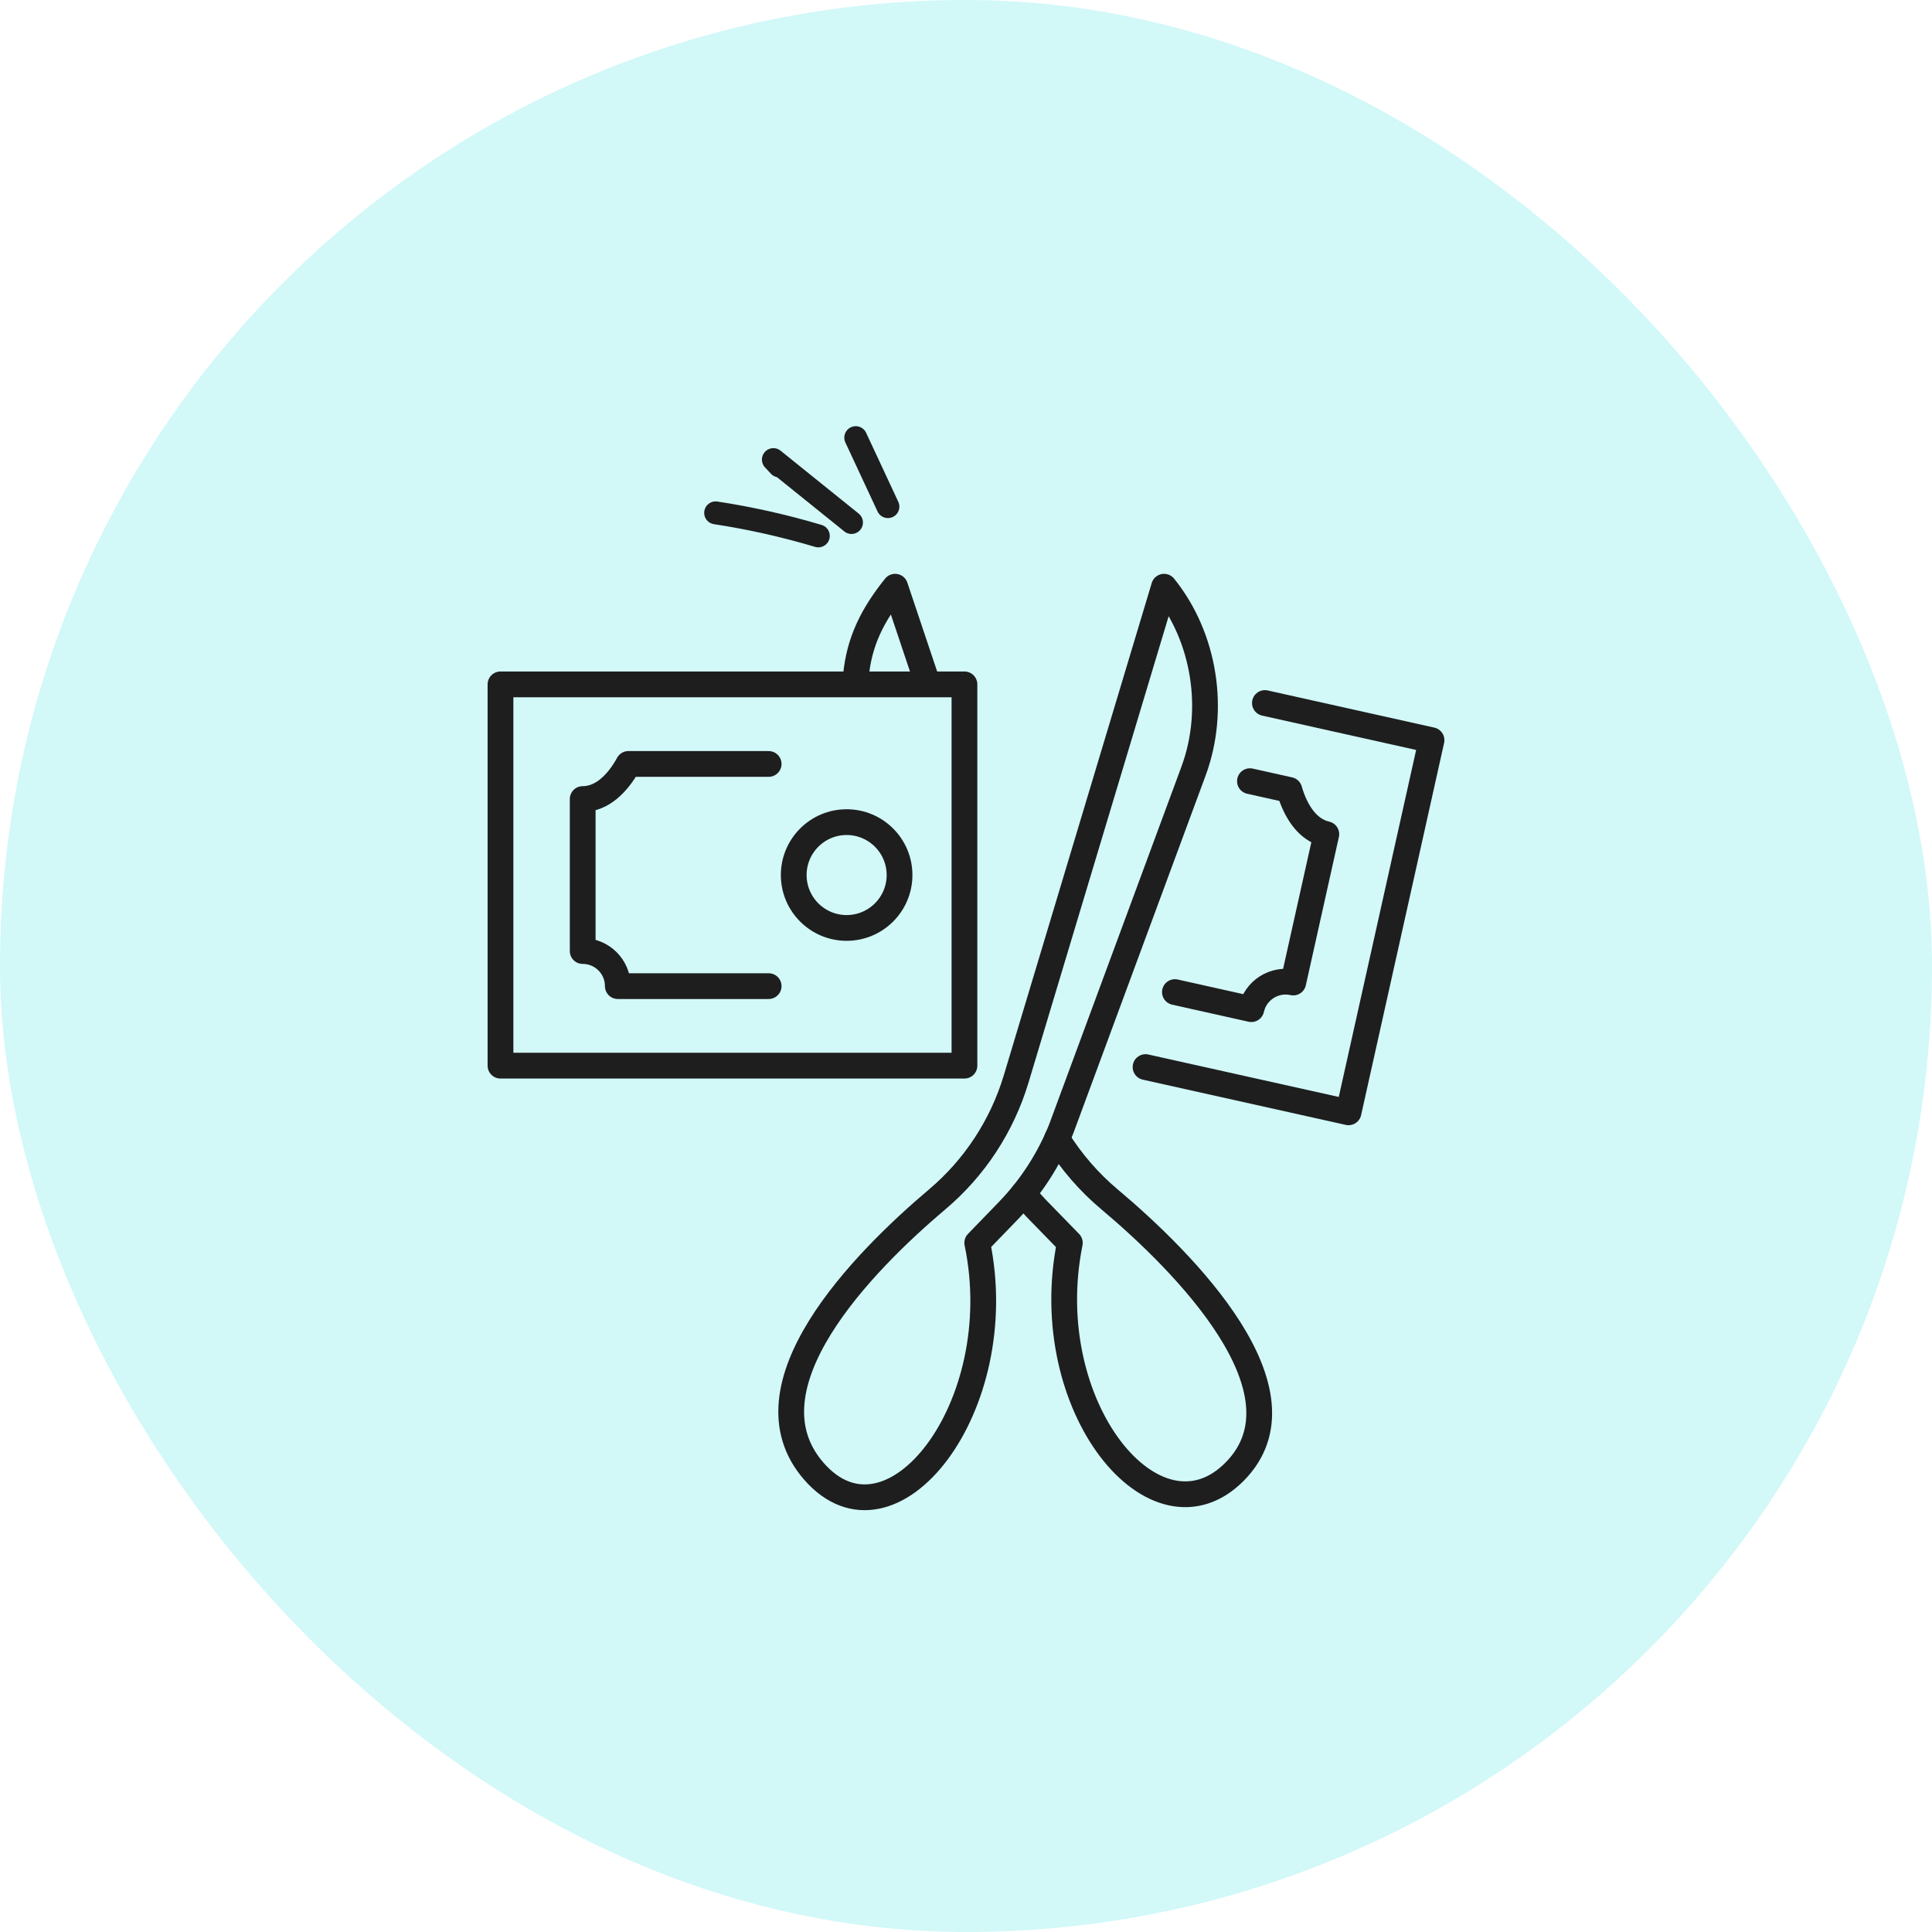
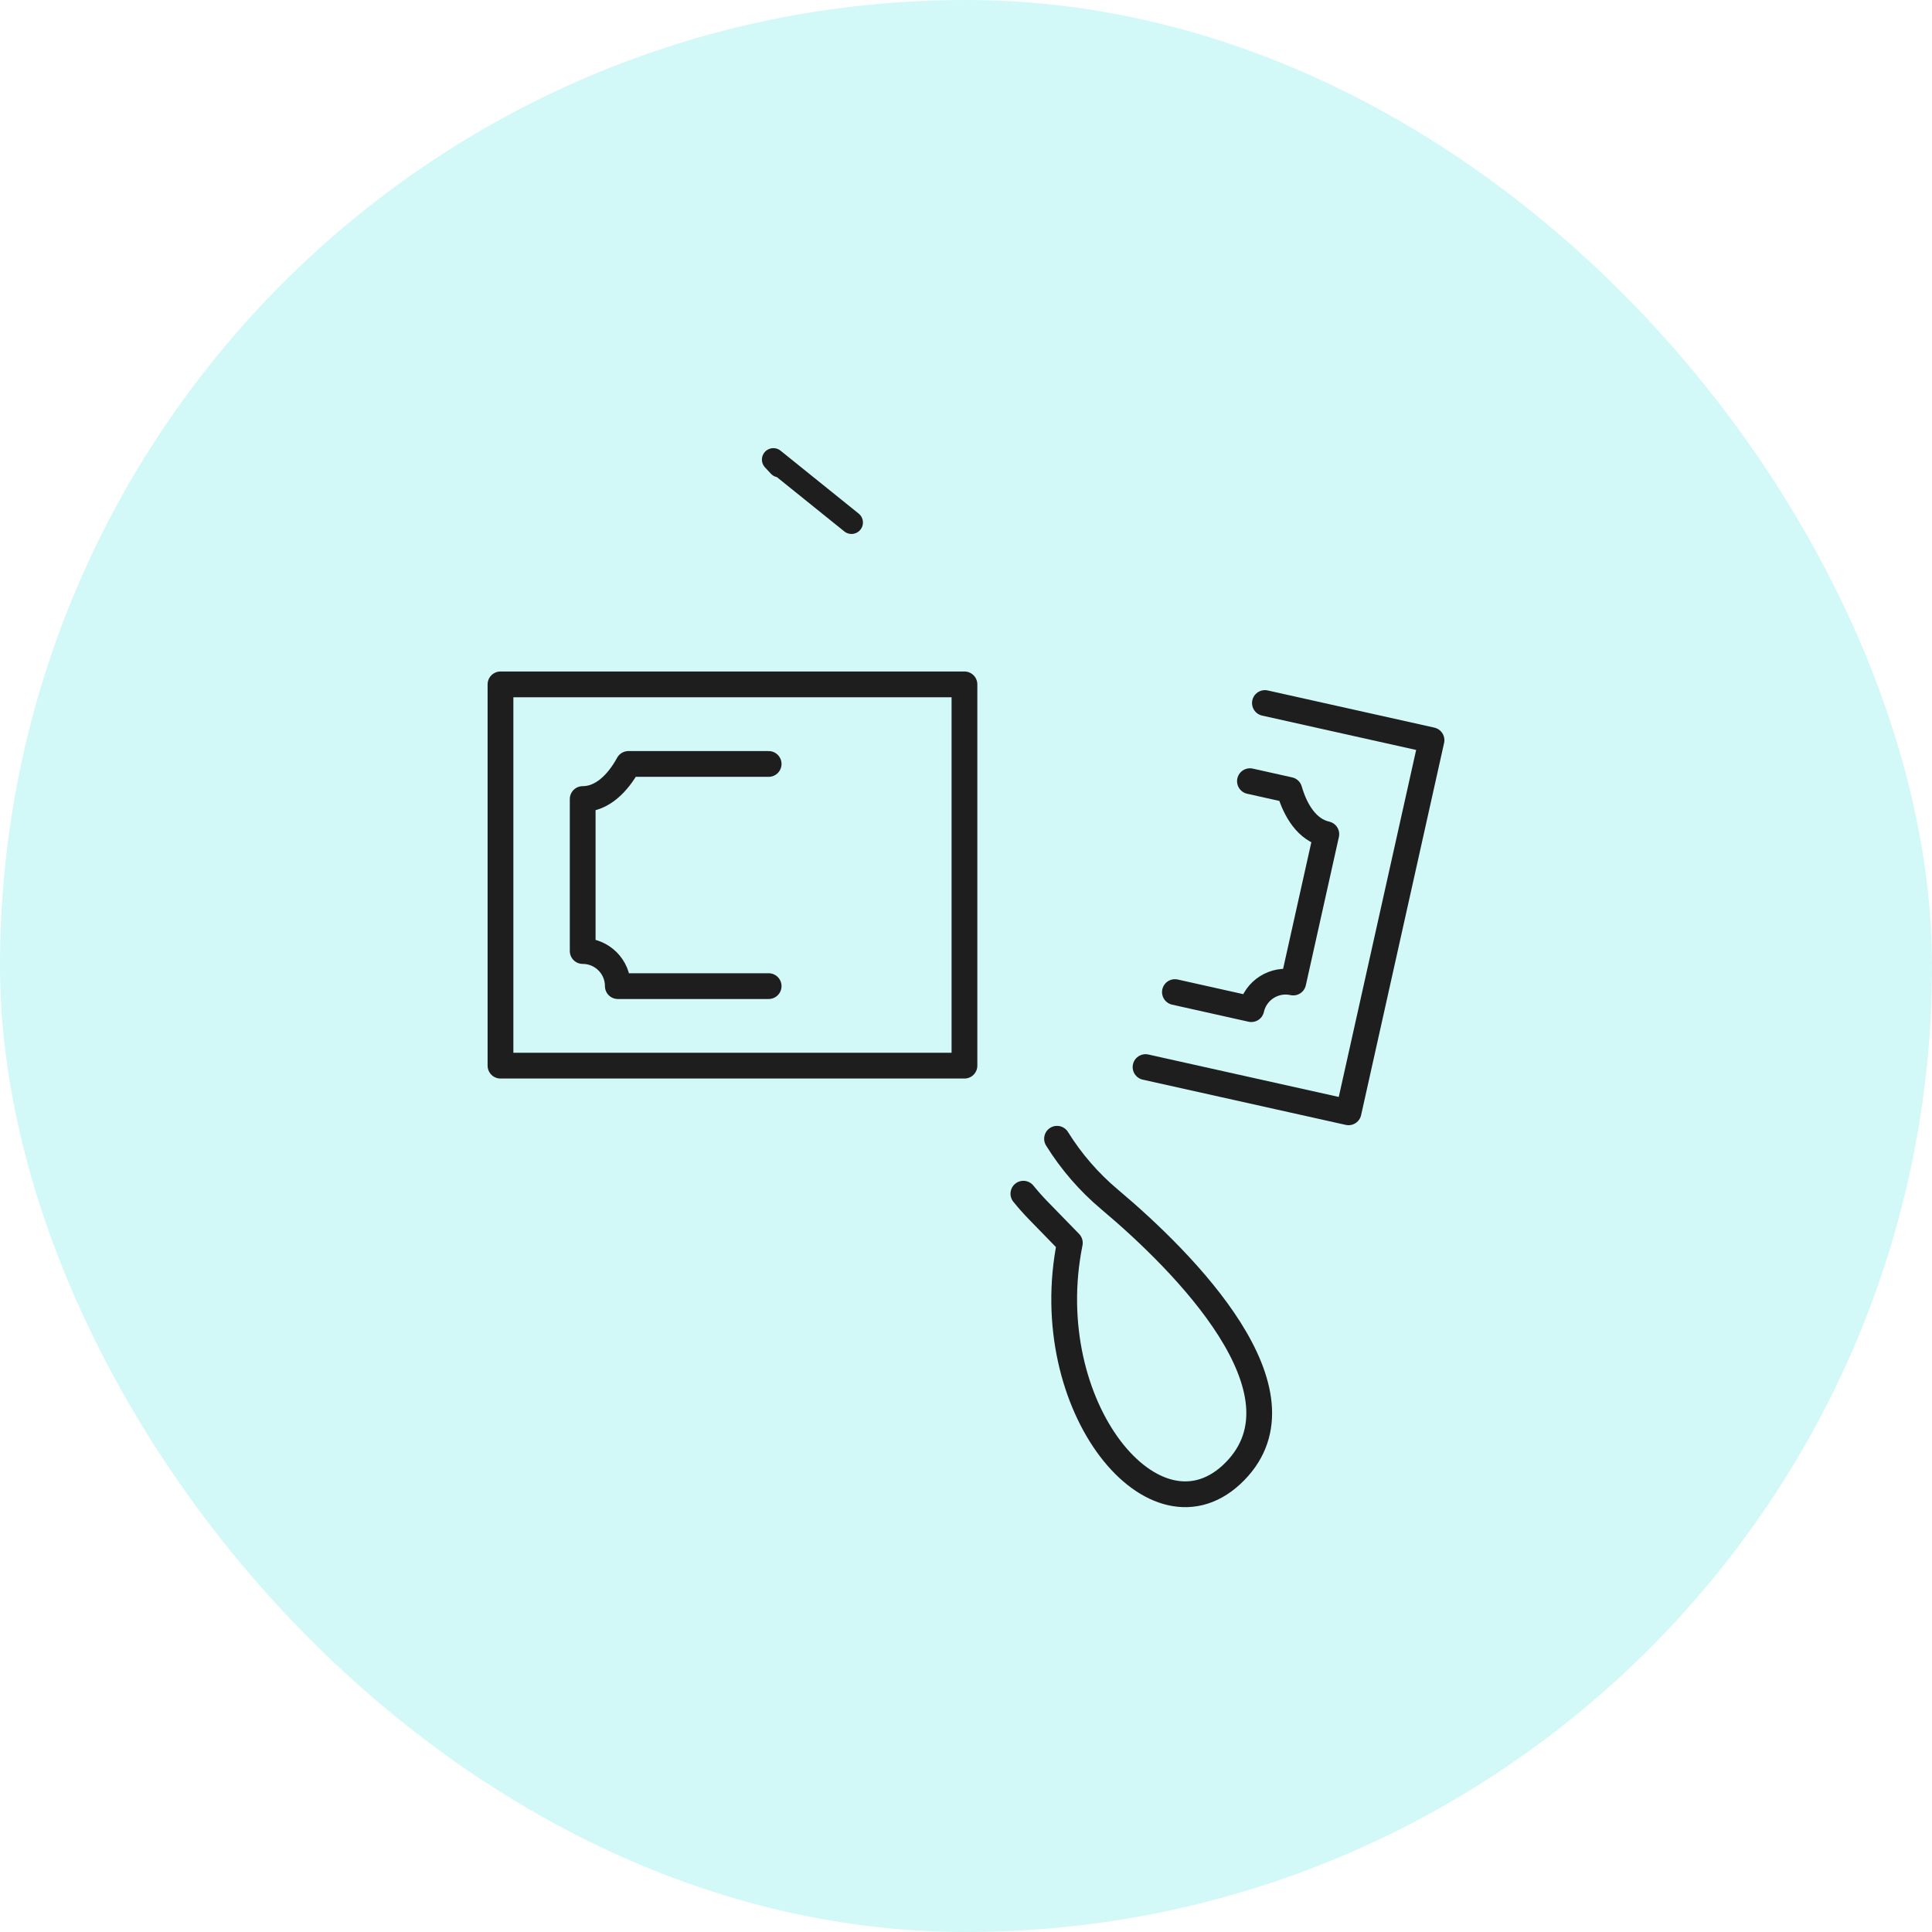
<svg xmlns="http://www.w3.org/2000/svg" width="60" height="60" viewBox="0 0 60 60" fill="none">
  <rect width="60" height="60" rx="30" fill="#1FDCE0" fill-opacity="0.2" />
-   <path d="M27.575 15.734C27.241 15.02 26.909 14.306 26.576 13.591" stroke="#1E1E1E" stroke-width="0.711" stroke-linecap="round" stroke-linejoin="round" />
  <path d="M26.444 16.227C25.636 15.575 24.826 14.925 24.018 14.273C24.079 14.339 24.141 14.404 24.202 14.47" stroke="#1E1E1E" stroke-width="0.711" stroke-linecap="round" stroke-linejoin="round" />
-   <path d="M25.414 16.643C24.369 16.331 23.302 16.091 22.225 15.927" stroke="#1E1E1E" stroke-width="0.711" stroke-linecap="round" stroke-linejoin="round" />
  <path d="M23.871 23.725H19.516C19.187 24.327 18.699 24.815 18.096 24.815V29.535C18.699 29.535 19.187 30.023 19.187 30.625H23.871" stroke="#1E1E1E" stroke-width="0.8" stroke-miterlimit="10" stroke-linecap="round" stroke-linejoin="round" />
-   <path d="M26.293 28.818C27.2 28.818 27.936 28.082 27.936 27.175C27.936 26.268 27.2 25.532 26.293 25.532C25.386 25.532 24.65 26.268 24.65 27.175C24.65 28.082 25.386 28.818 26.293 28.818Z" stroke="#1E1E1E" stroke-width="0.8" stroke-miterlimit="10" stroke-linecap="round" stroke-linejoin="round" />
  <path d="M38.818 24.26L40.042 24.533C40.232 25.192 40.602 25.775 41.19 25.906L40.163 30.513C39.575 30.382 38.992 30.752 38.861 31.34L36.488 30.81" stroke="#1E1E1E" stroke-width="0.8" stroke-miterlimit="10" stroke-linecap="round" stroke-linejoin="round" />
  <path d="M35.576 33.139L41.88 34.544L44.457 22.987L39.283 21.833" stroke="#1E1E1E" stroke-width="0.8" stroke-miterlimit="10" stroke-linecap="round" stroke-linejoin="round" />
-   <path d="M30.349 38.598C31.413 43.681 27.678 48.451 25.273 45.688C22.996 43.072 26.792 39.202 29.106 37.247C30.26 36.273 31.112 34.98 31.554 33.52L36.151 18.221C37.419 19.793 37.768 22.05 37.066 23.947L32.957 35.059C32.577 36.009 32.018 36.873 31.311 37.604L30.349 38.598Z" stroke="#1E1E1E" stroke-width="0.8" stroke-miterlimit="10" stroke-linecap="round" stroke-linejoin="round" />
-   <path d="M28.777 21.136L27.799 18.221C27.098 19.097 26.685 19.91 26.58 20.998" stroke="#1E1E1E" stroke-width="0.8" stroke-miterlimit="10" stroke-linecap="round" stroke-linejoin="round" />
  <path d="M31.782 37.071C31.932 37.256 32.09 37.434 32.256 37.604L33.225 38.599C32.199 43.681 35.895 48.2 38.353 45.693C40.773 43.227 36.788 39.206 34.459 37.249C33.817 36.71 33.267 36.074 32.827 35.365" stroke="#1E1E1E" stroke-width="0.8" stroke-miterlimit="10" stroke-linecap="round" stroke-linejoin="round" />
  <path d="M15.543 21.254H29.952V33.095H15.543V21.254Z" stroke="#1E1E1E" stroke-width="0.8" stroke-miterlimit="10" stroke-linecap="round" stroke-linejoin="round" />
</svg>